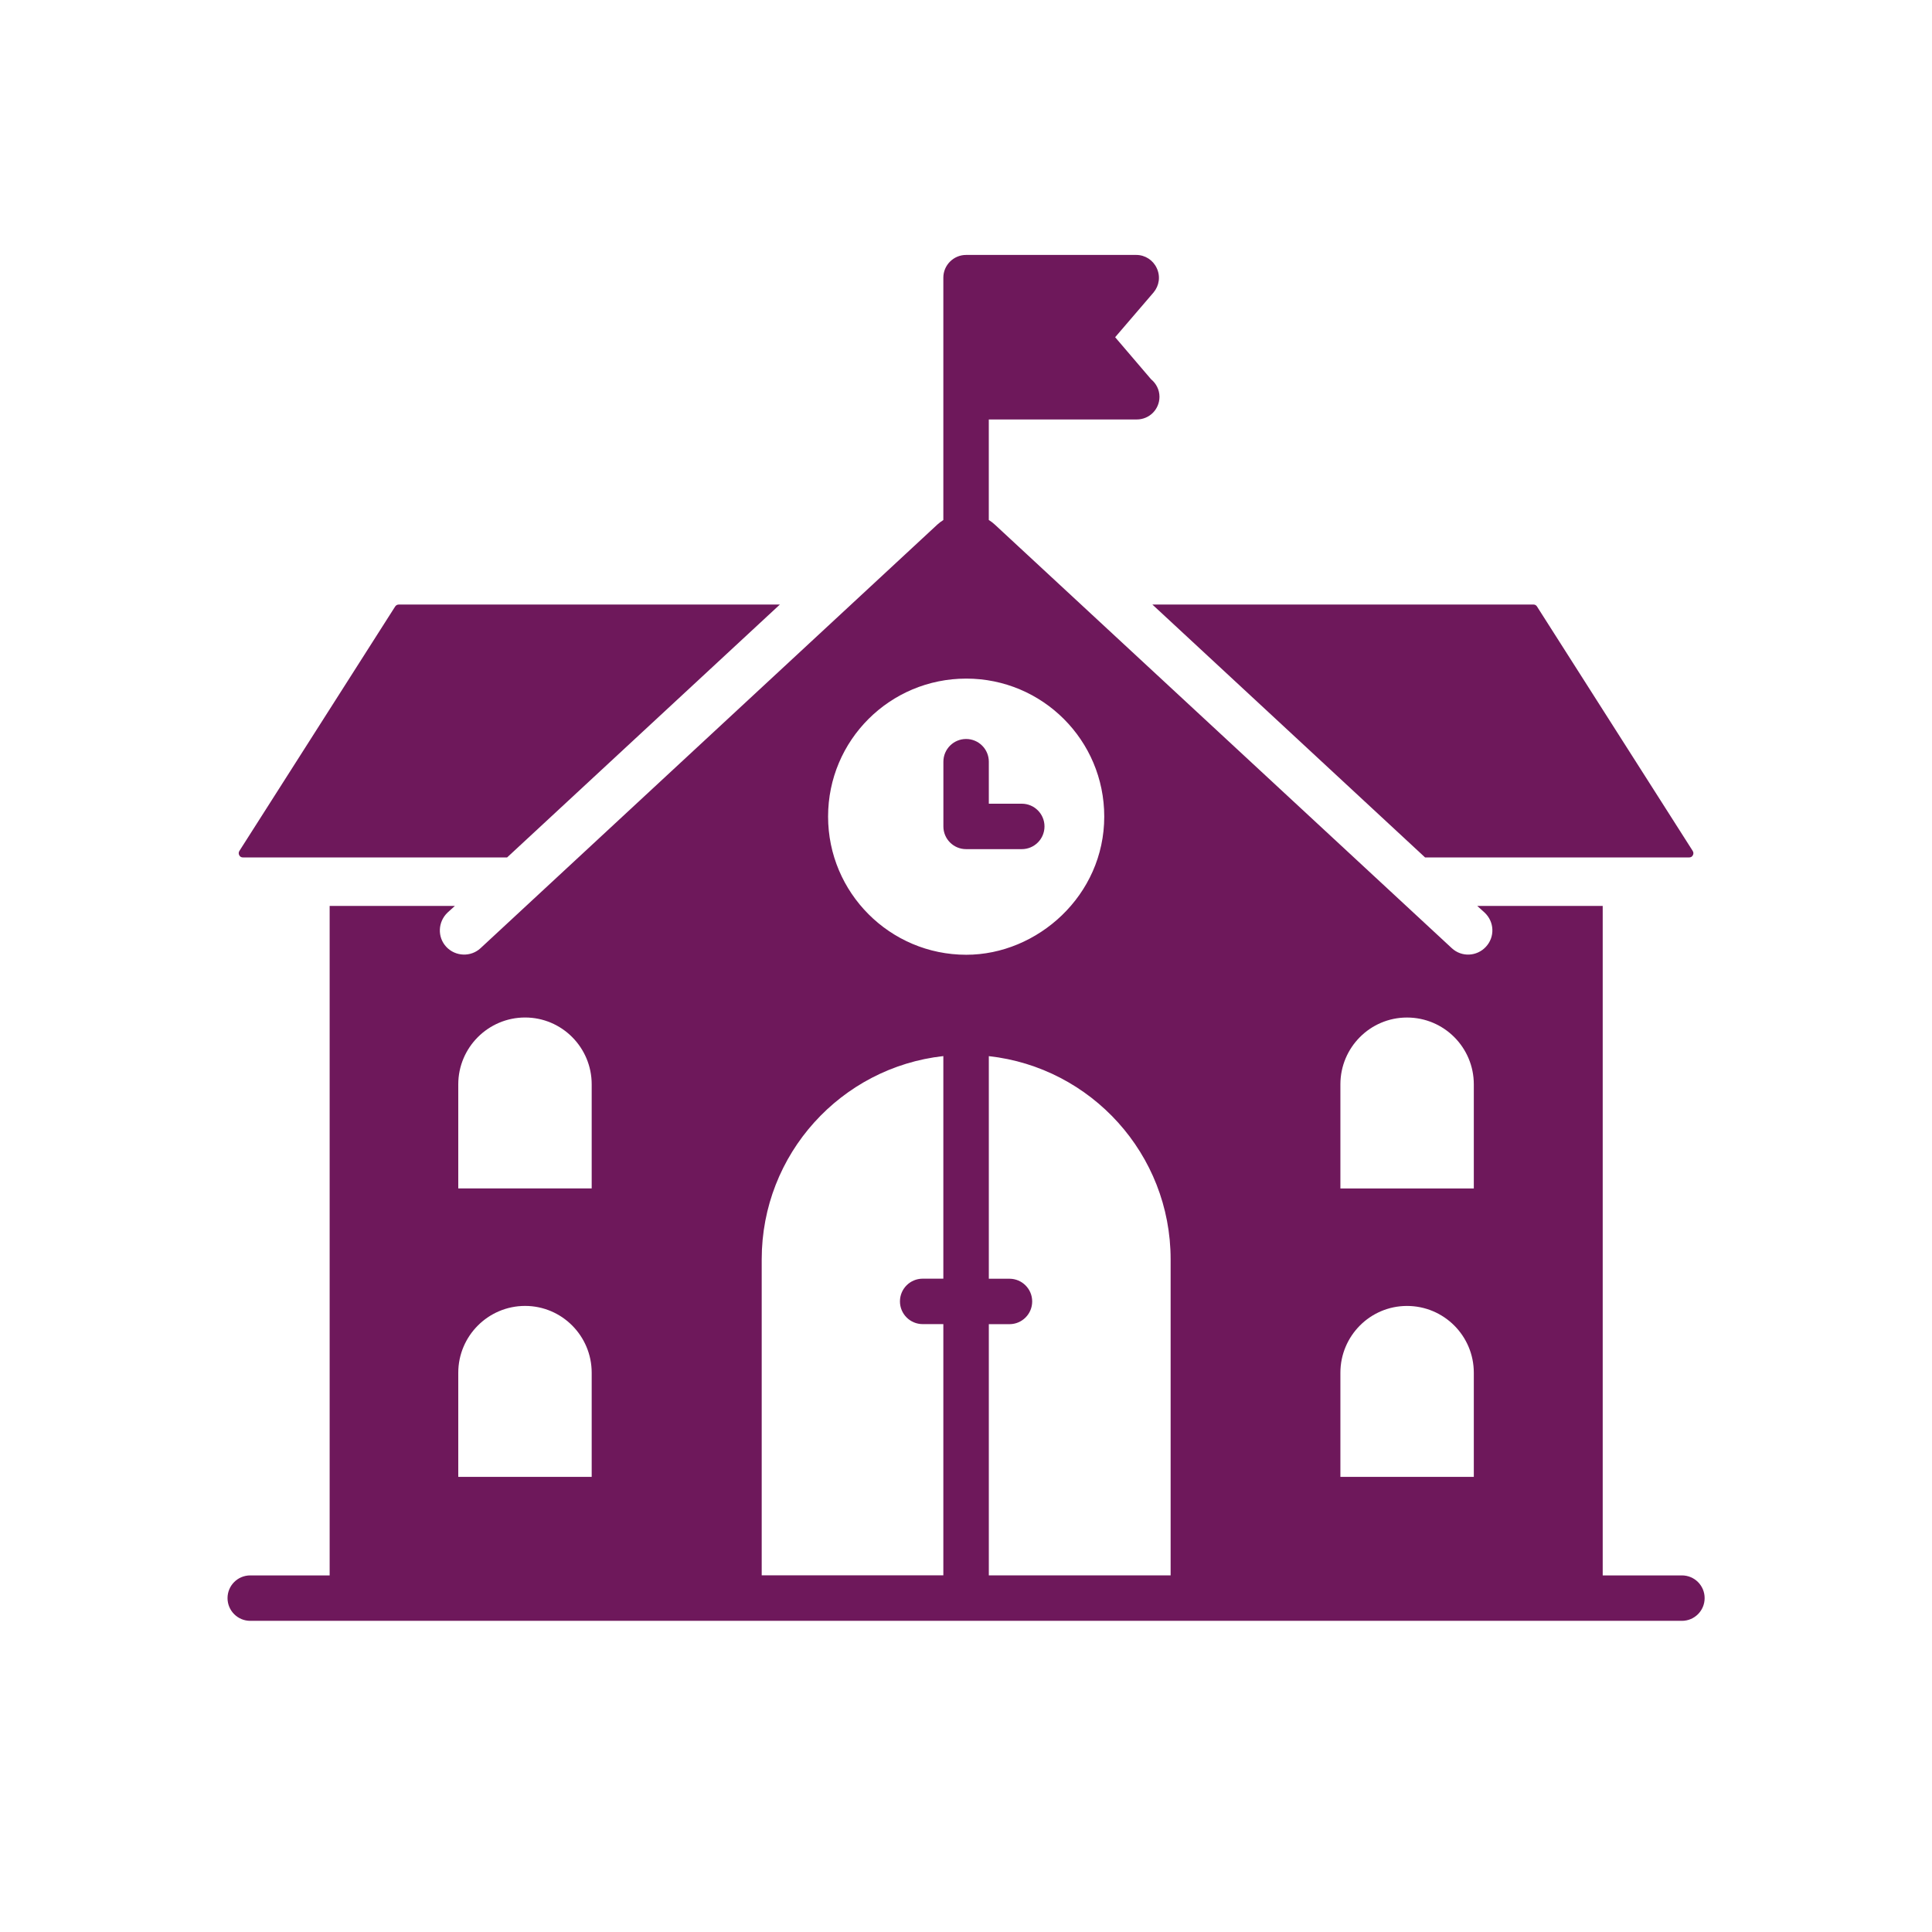
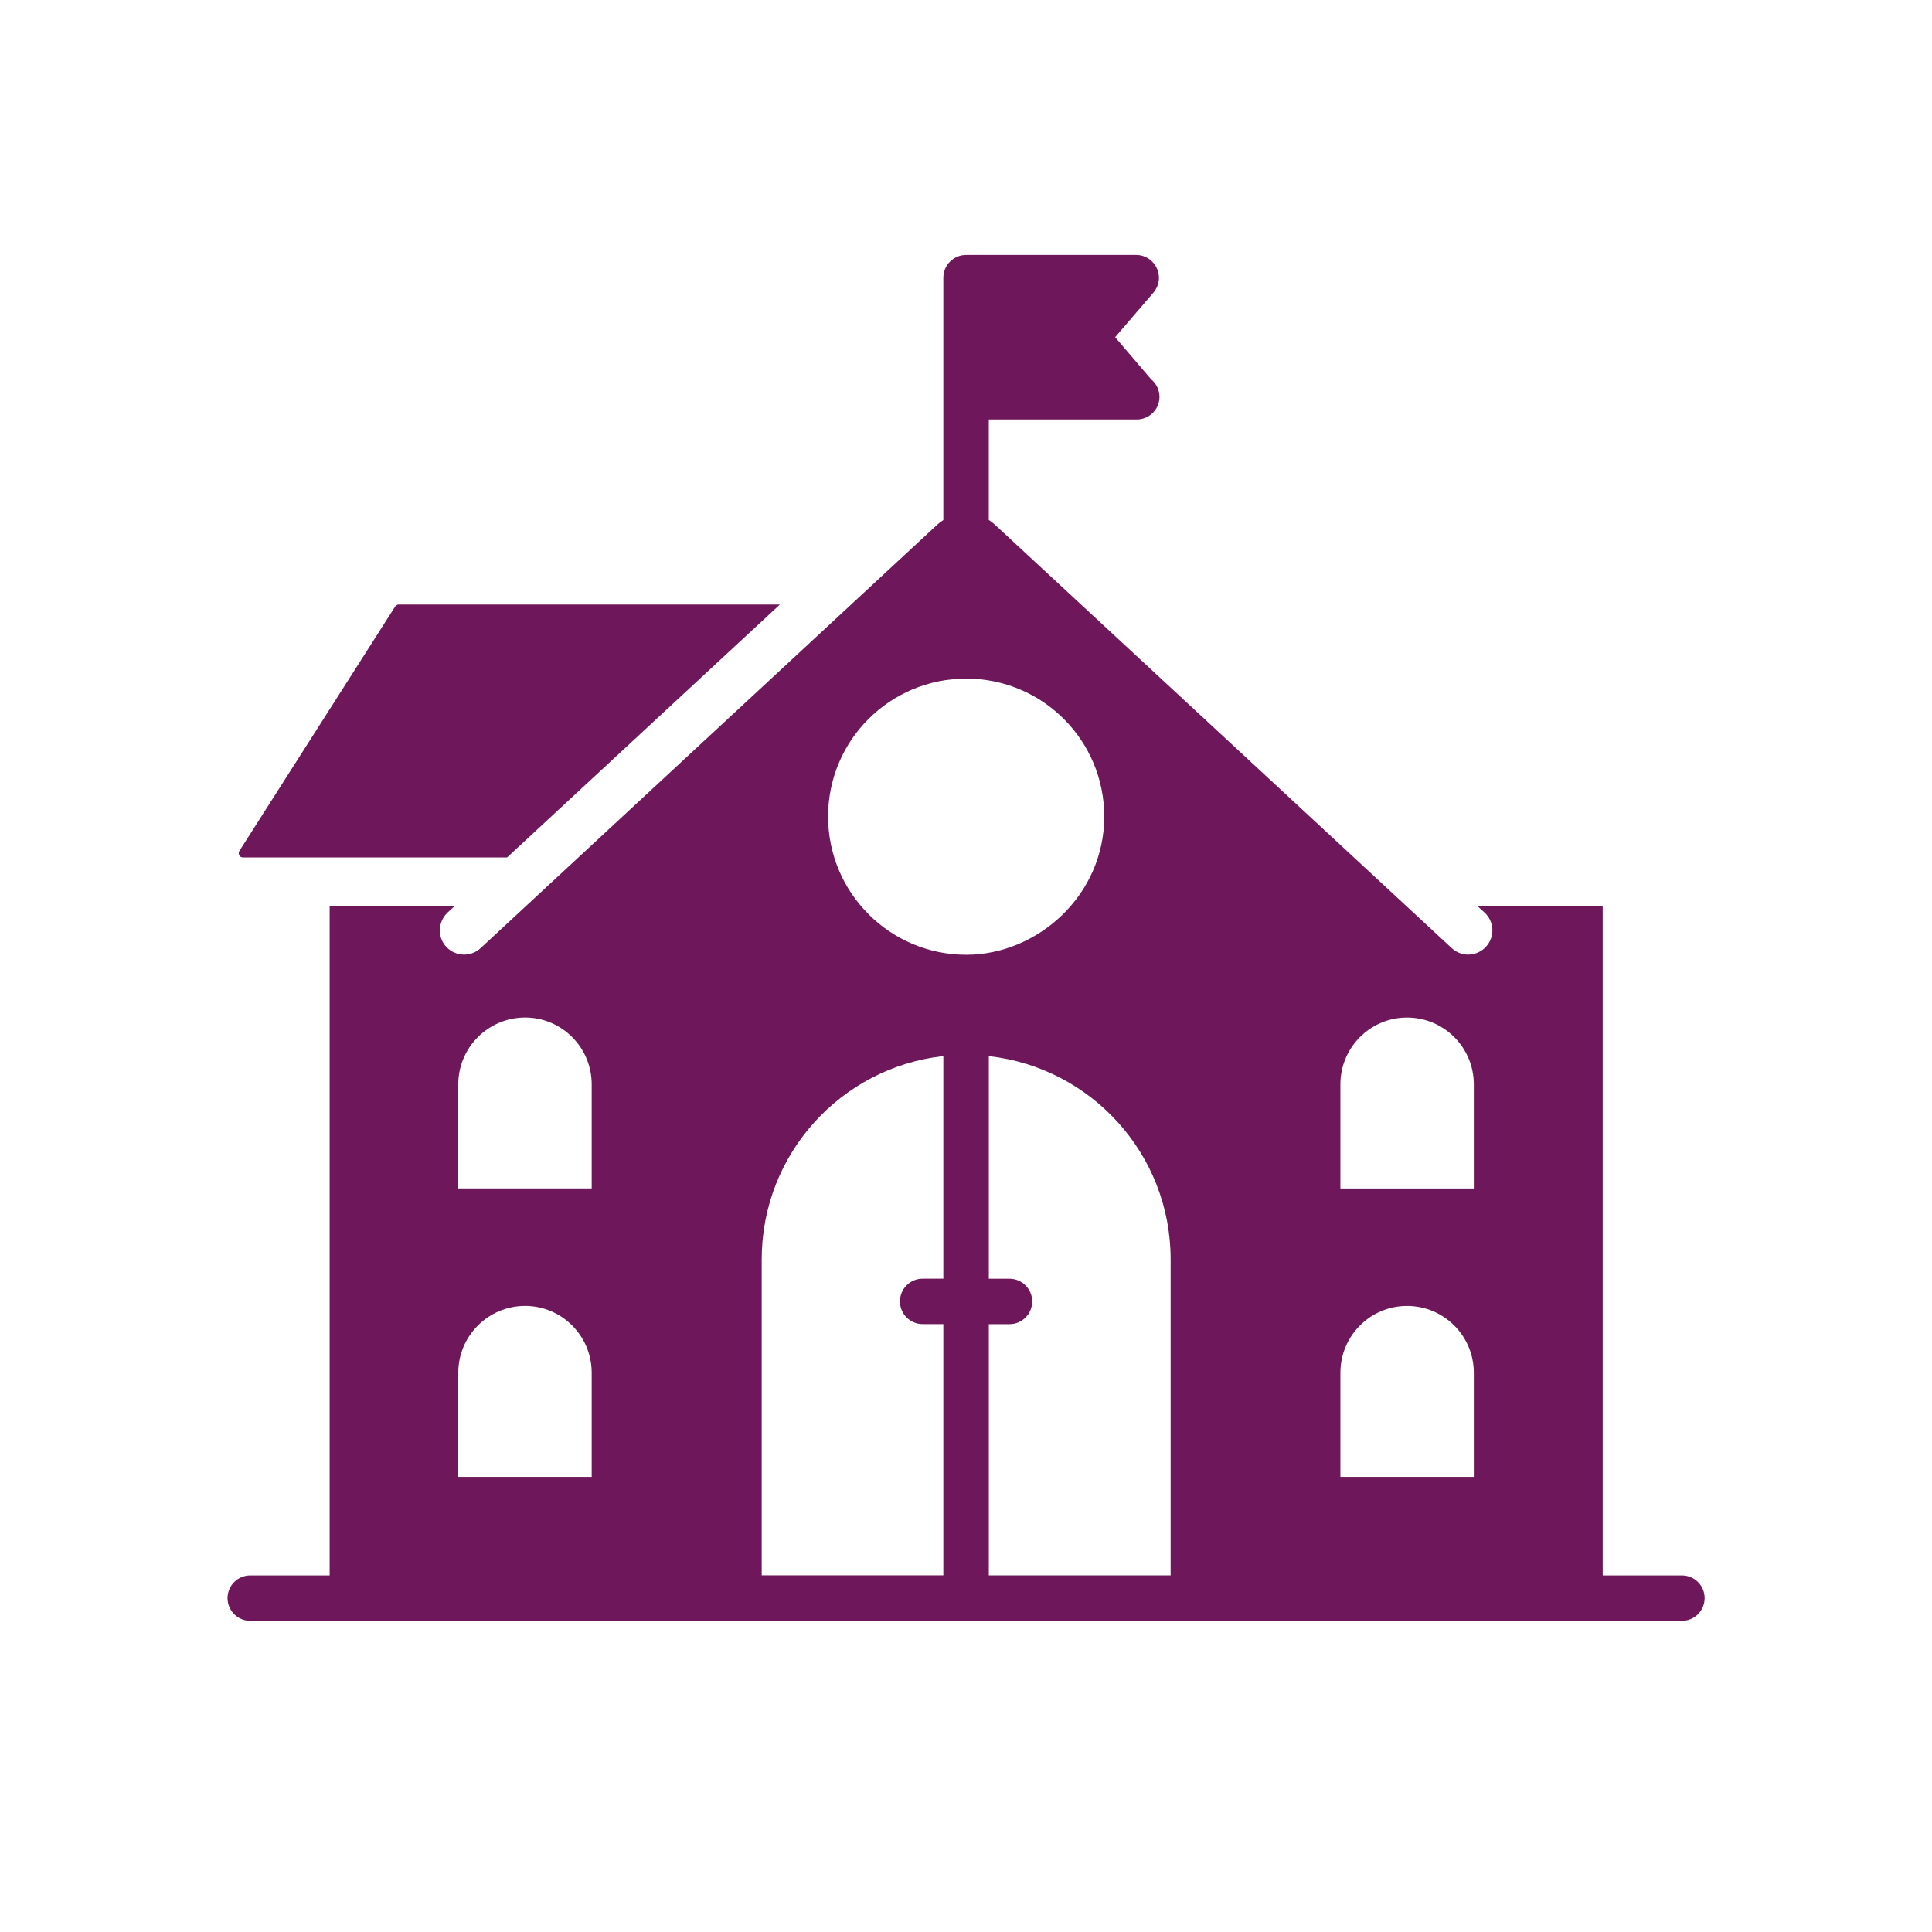
<svg xmlns="http://www.w3.org/2000/svg" xmlns:xlink="http://www.w3.org/1999/xlink" id="Layer_1" x="0px" y="0px" viewBox="0 0 700 700" style="enable-background:new 0 0 700 700;" xml:space="preserve">
  <style type="text/css"> .st0{fill:#6E185B;} </style>
  <symbol id="a" viewBox="-9.09 -14.45 18.19 28.91">
-     <path d="M1.67-14.45v6.39h7.42v5.14H1.67v9.56c0,1.04,0.21,1.75,0.63,2.12c0.41,0.37,1.24,0.55,2.48,0.55h3.69v5.14H2.3 c-2.84,0-4.86-0.59-6.05-1.78c-1.18-1.19-1.77-3.2-1.77-6.03v-9.56h-3.58v-5.14h3.58v-6.39L1.67-14.45z" />
-   </symbol>
+     </symbol>
  <path class="st0" d="M609.39,570.8h-28.7l0-242.57h-45.46l2.64,2.39c3.63,3.38,3.79,8.89,0.49,12.43 c-3.29,3.54-8.81,3.79-12.35,0.49L360.4,190.03c-0.67-0.62-1.39-1.15-2.14-1.63v-36.42h53.45h0.16c4.53,0,8.23-3.63,8.23-8.23 c0-2.55-1.23-4.86-3.05-6.34l-13.01-15.23l13.92-16.22c2.06-2.47,2.55-5.85,1.15-8.81c-1.32-2.88-4.2-4.78-7.41-4.78h-61.68 c-4.53,0-8.23,3.71-8.23,8.23v87.82c-0.75,0.47-1.47,1-2.14,1.61c-26.75,24.81-10.42,9.69-165.53,153.51 c-3.54,3.29-9.14,3.05-12.43-0.49c-3.29-3.54-3.05-9.06,0.49-12.43l2.64-2.39h-45.38V570.8l-28.77,0c-4.55,0-8.23,3.68-8.23,8.23 s3.69,8.23,8.23,8.23h518.72c4.55,0,8.23-3.68,8.23-8.23C617.63,574.48,613.94,570.8,609.39,570.8L609.39,570.8z M485.65,392.88 c0-13.34,10.79-24.21,24.13-24.21c13.42,0,24.21,10.87,24.21,24.21v37.72h-48.34L485.65,392.88z M485.65,497.38 c0-13.34,10.79-24.21,24.13-24.21c13.42,0,24.21,10.87,24.21,24.21v37.72h-48.34L485.65,497.38z M424.14,456.28v114.51h-65.87 v-91.02h7.48c4.55,0,8.23-3.68,8.23-8.23s-3.69-8.23-8.23-8.23h-7.48v-80.65C395.31,386.75,424.14,418.14,424.14,456.28 L424.14,456.28z M350.1,245.87c27.59,0,49.99,22.32,49.99,49.99c0,28.58-24.21,50.07-49.99,50.07c-27.67,0-50.07-22.48-50.07-50.07 C300.03,268.19,322.43,245.87,350.1,245.87z M166.04,392.87c0-13.34,10.87-24.21,24.21-24.21s24.13,10.87,24.13,24.21v37.72h-48.34 V392.87z M166.04,497.37c0-13.34,10.87-24.21,24.21-24.21s24.13,10.87,24.13,24.21v37.72h-48.34V497.37z M275.98,456.28 c0-38.14,28.77-69.54,65.81-73.64v80.65h-7.49c-4.55,0-8.23,3.68-8.23,8.23s3.69,8.23,8.23,8.23h7.49v91.02h-65.81L275.98,456.28z" />
  <path class="st0" d="M88.05,310.66h95.69l98.82-91.62H144.48c-0.54,0-1.01,0.26-1.32,0.73l-56.4,88.5 c-0.34,0.53-0.36,1.08-0.07,1.61C87.12,310.66,87.82,310.66,88.05,310.66L88.05,310.66z" />
-   <path class="st0" d="M516.33,310.66h95.66c0.23,0,0.93,0,1.36-0.78c0.3-0.53,0.27-1.08-0.08-1.63l-56.41-88.54 c-0.28-0.45-0.77-0.68-1.29-0.68l-138.05,0L516.33,310.66z" />
-   <path class="st0" d="M350.03,307.66h20.18c4.55,0,8.23-3.68,8.23-8.23c0-4.55-3.69-8.23-8.23-8.23h-11.94v-15.22 c0-4.55-3.69-8.23-8.23-8.23s-8.23,3.68-8.23,8.23v23.46C341.8,303.97,345.49,307.66,350.03,307.66L350.03,307.66z" />
  <g>
    <defs>
      <rect id="SVGID_1_" x="193.75" y="724.71" width="700" height="700" />
    </defs>
    <clipPath id="SVGID_2_">
      <use xlink:href="#SVGID_1_" style="overflow:visible;" />
    </clipPath>
    <g style="clip-path:url(#SVGID_2_);">
      <use xlink:href="#a" width="18.19" height="28.91" x="-9.09" y="-14.45" transform="matrix(1 0 0 1 203.39 710.254)" style="overflow:visible;" />
    </g>
  </g>
  <g>
    <defs>
-       <rect id="SVGID_3_" x="565.95" y="724.71" width="700" height="700" />
-     </defs>
+       </defs>
    <clipPath id="SVGID_4_">
      <use xlink:href="#SVGID_3_" style="overflow:visible;" />
    </clipPath>
    <g style="clip-path:url(#SVGID_4_);">
      <use xlink:href="#a" width="18.19" height="28.91" x="-9.09" y="-14.45" transform="matrix(1 0 0 1 575.585 710.254)" style="overflow:visible;" />
    </g>
  </g>
</svg>